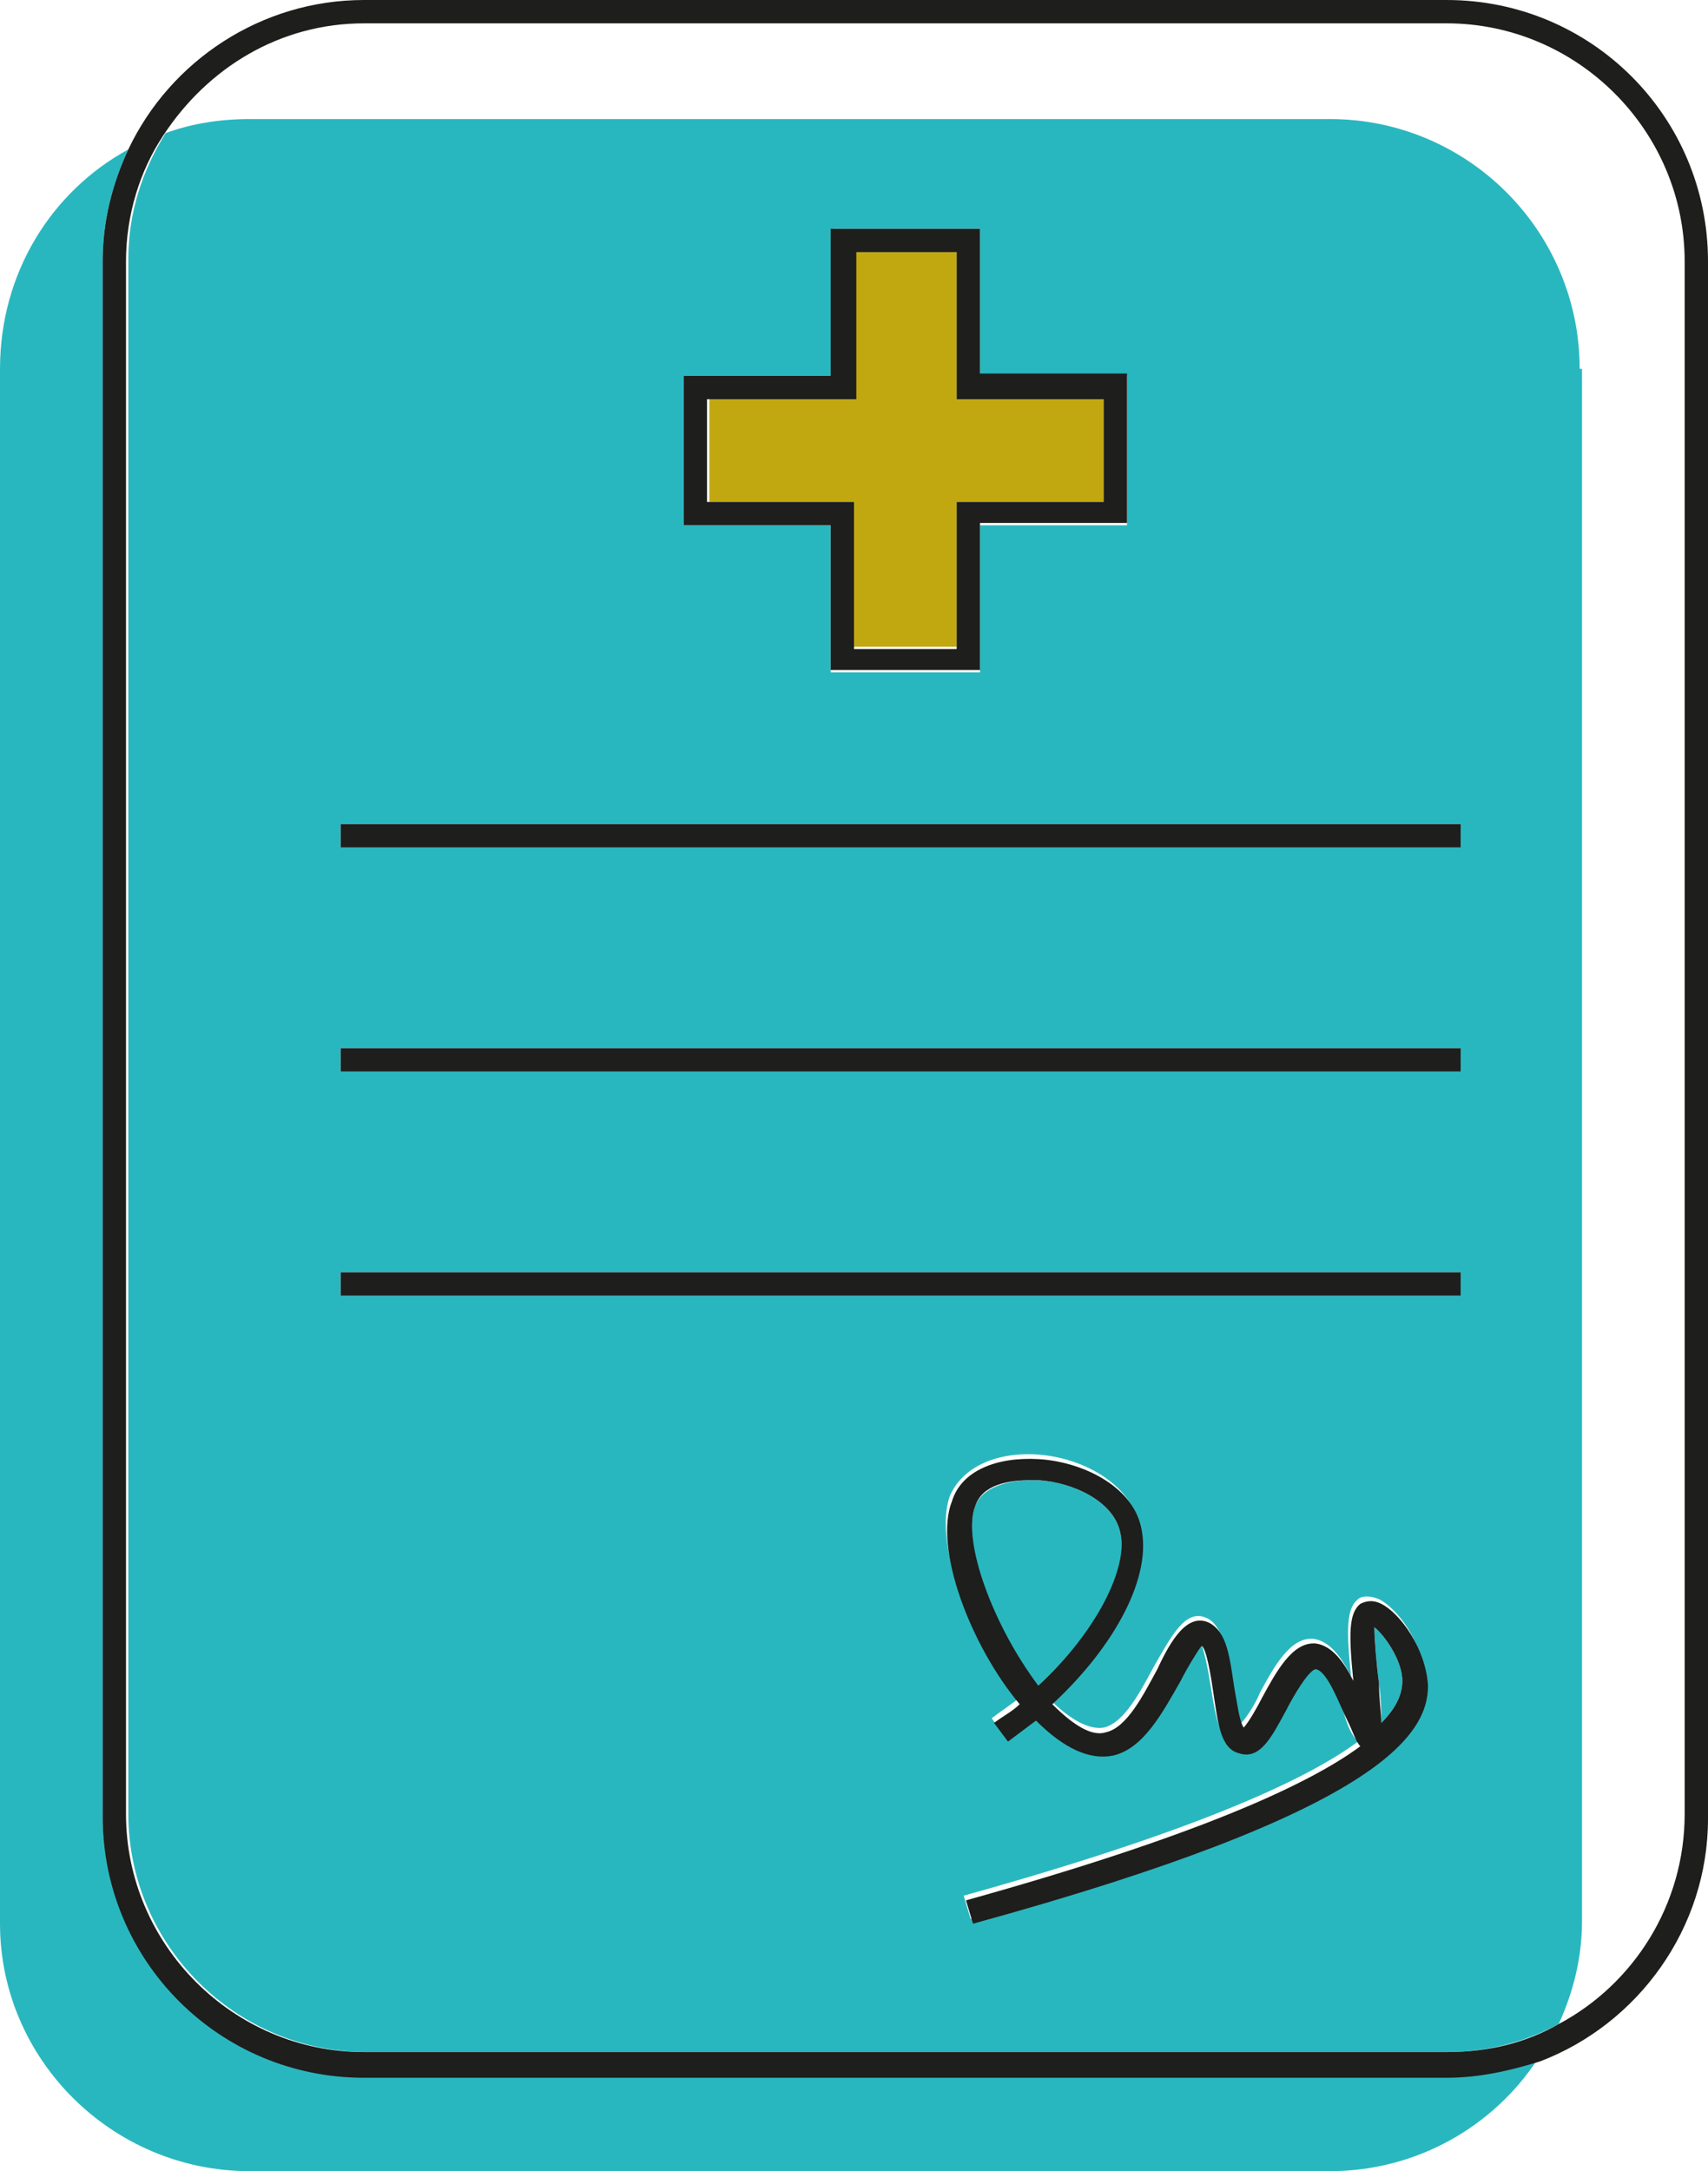
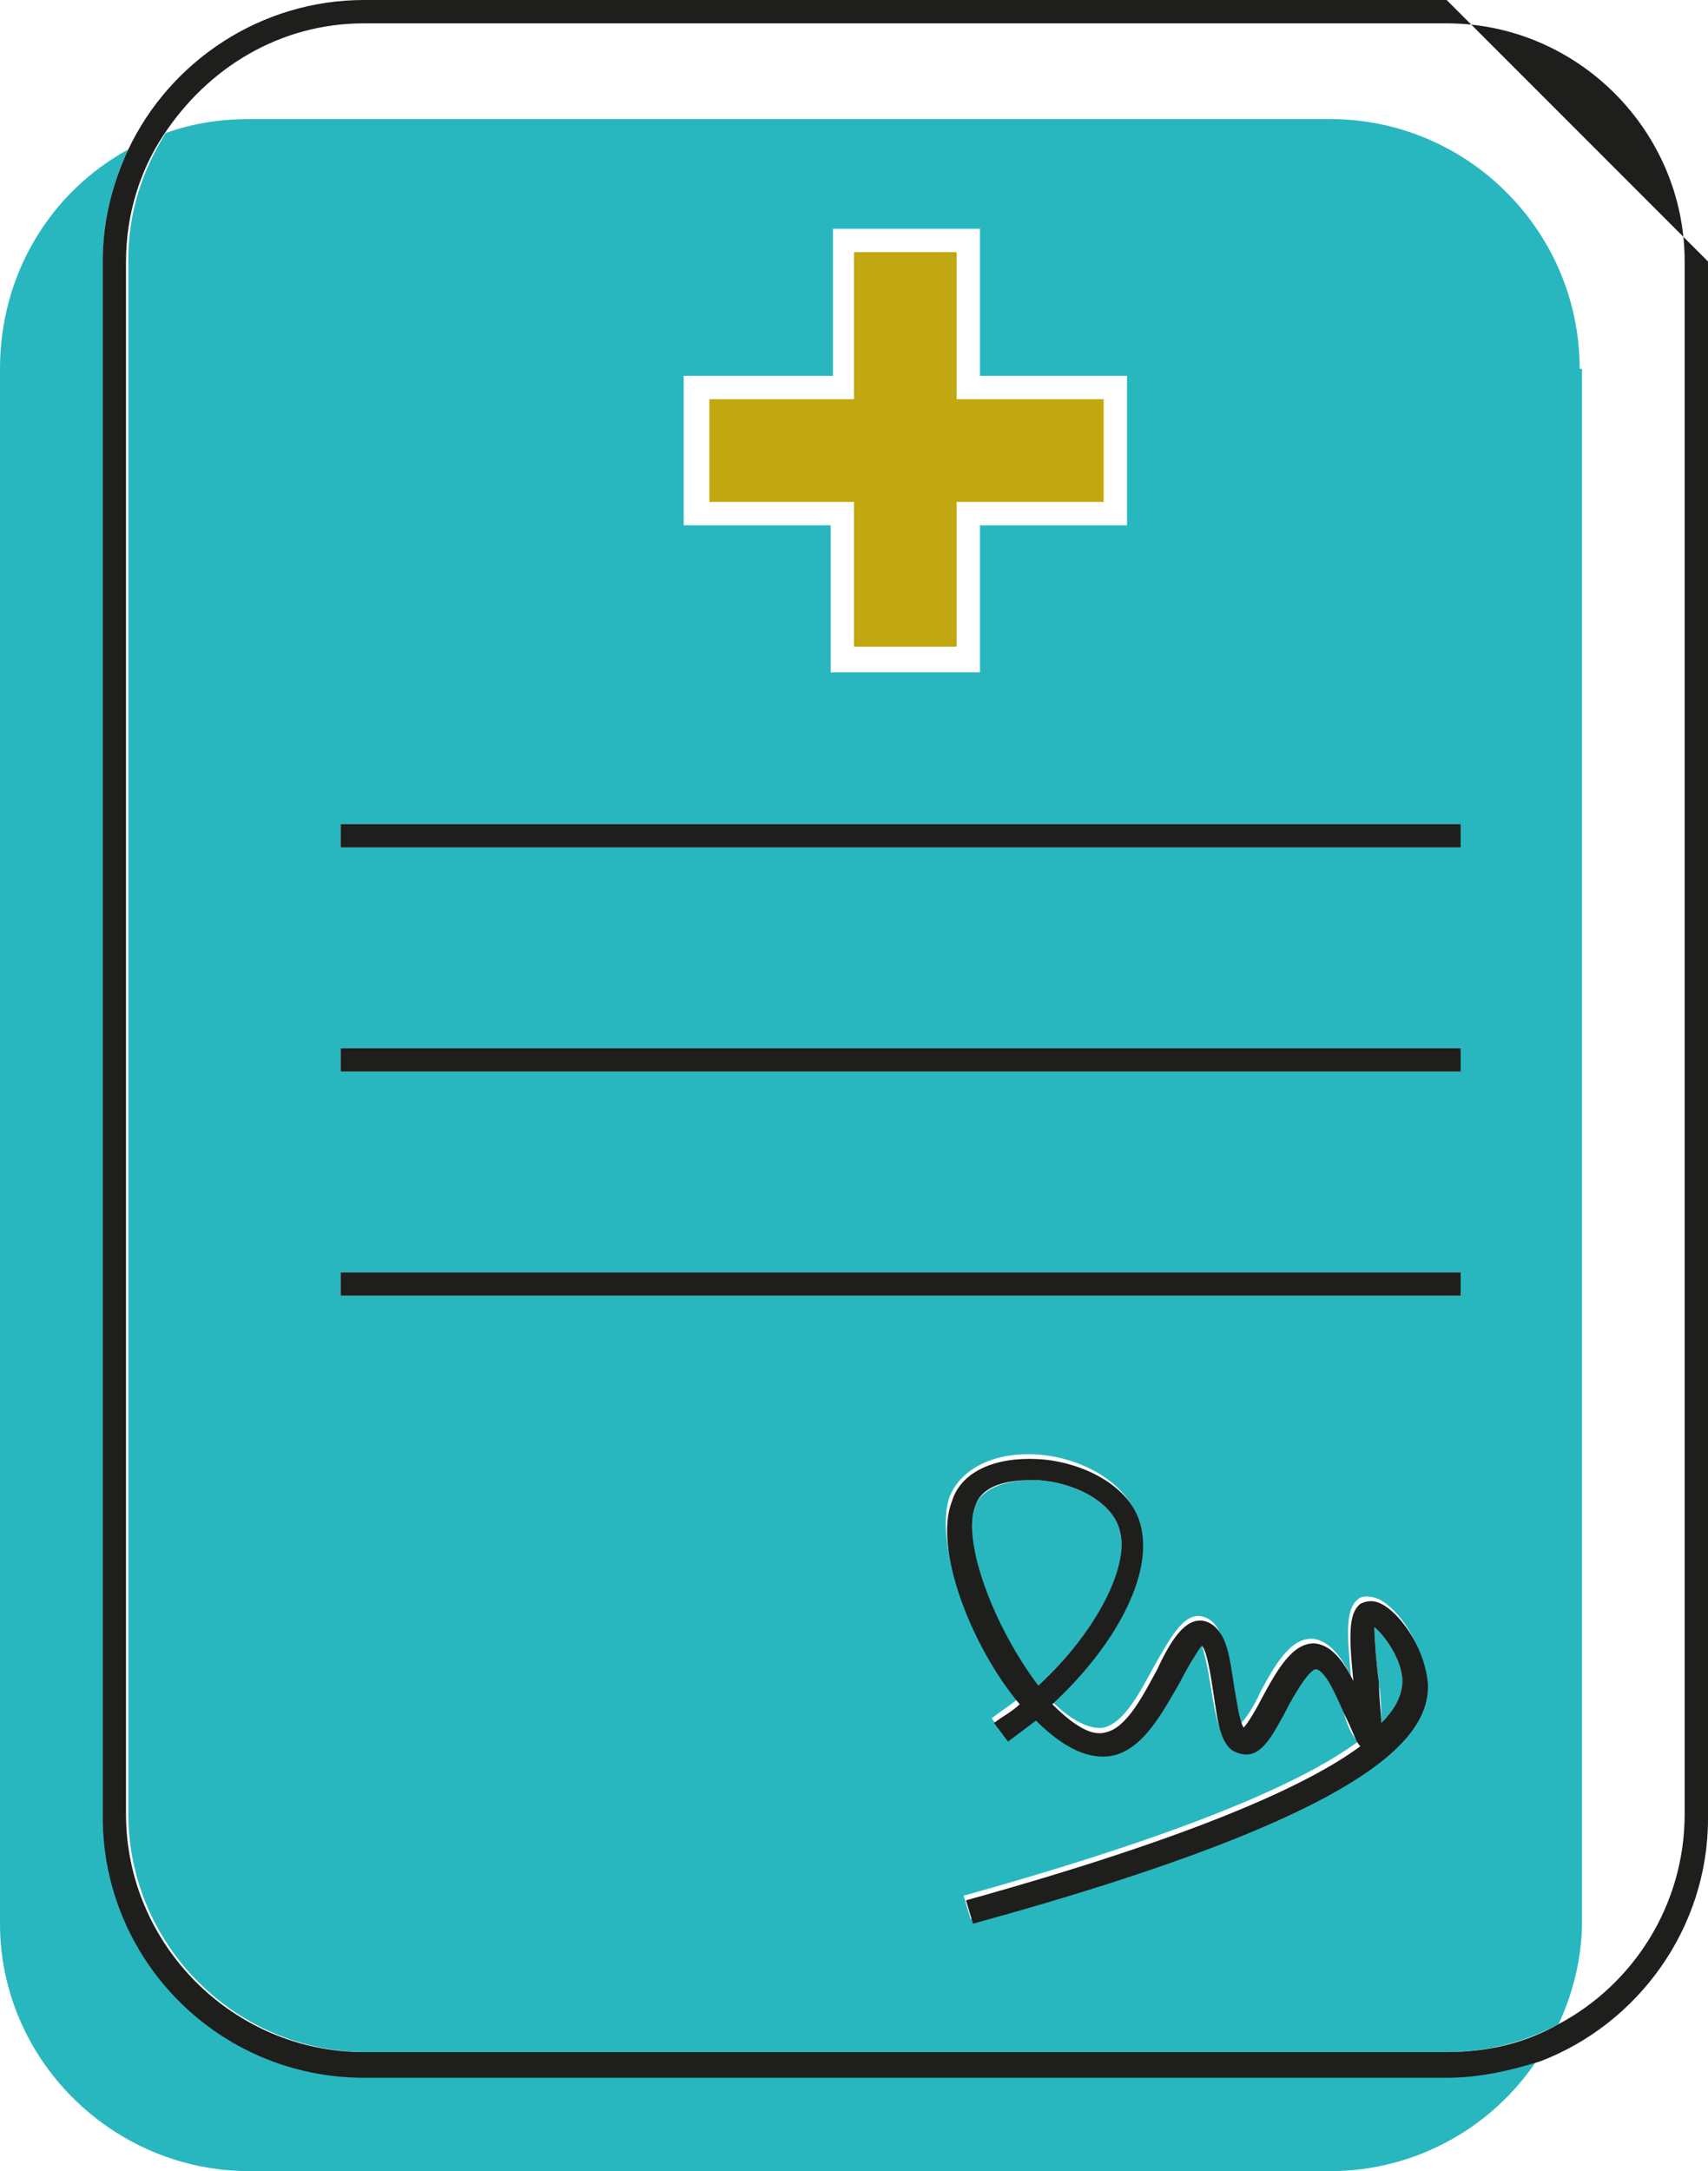
<svg xmlns="http://www.w3.org/2000/svg" version="1.1" id="Verschreibungspflichtige_Arzneimittel" x="0px" y="0px" viewBox="0 0 73.2 93" style="enable-background:new 0 0 73.2 93;" xml:space="preserve">
  <style type="text/css">
	.st0{fill:none;}
	.st1{fill:#29B7BF;}
	.st2{fill:#1E1E1C;}
	.st3{fill:#C2A810;}
</style>
  <g>
    <path class="st0" d="M62,1H15.6C12,1,8.9,2.9,7.1,5.7c1.1-0.4,2.4-0.6,3.6-0.6H57c5.9,0,10.7,4.8,10.7,10.7v66.6   c0,1.6-0.3,3.1-1,4.4c3.2-1.7,5.4-5.1,5.4-9V11.2C72.2,5.6,67.6,1,62,1z" />
    <path class="st1" d="M58.9,69.7c0,0.5,0.1,1.7,0.2,2.4c0.1,0.8,0.1,1.3,0.1,1.7c0.7-0.7,0.9-1.3,0.9-1.8   C60.1,71.1,59.3,70,58.9,69.7z" />
    <path class="st1" d="M15.6,88.9c-6.2,0-11.2-5-11.2-11.2V11.2c0-1.7,0.4-3.3,1.1-4.8C2.2,8.2,0,11.7,0,15.8v66.6   C0,88.2,4.8,93,10.7,93H57c3.7,0,7-1.9,8.9-4.8c-1.2,0.5-2.6,0.7-4,0.7H15.6z" />
    <path class="st1" d="M48,65.6c-0.3-1.3-2-2.1-3.5-2.2c-0.1,0-0.2,0-0.3,0c-1,0-2.1,0.3-2.4,1.1c-0.6,1.5,0.7,5.2,2.7,7.7   C47.1,69.8,48.4,67.1,48,65.6z" />
    <path class="st1" d="M67.7,15.8c0-5.9-4.8-10.7-10.7-10.7H10.7c-1.3,0-2.5,0.2-3.6,0.6c-1,1.6-1.6,3.4-1.6,5.4v66.6   c0,5.6,4.6,10.2,10.2,10.2H62c1.7,0,3.3-0.4,4.8-1.2c0.6-1.3,1-2.8,1-4.4V15.8z M29.4,16.1h6.3V9.8H42v6.3h6.3v6.4H42v6.3h-6.4   v-6.3h-6.3V16.1z M41.6,82.2l-0.3-1c9.7-2.7,14.6-4.9,16.9-6.6c-0.2-0.2-0.4-0.5-0.6-1.2c-0.2-0.6-0.8-2-1.3-2.1   c-0.4,0-1,1.1-1.3,1.8c-0.6,1.1-1.1,2.1-2,1.8c-0.7-0.3-0.9-1.3-1.1-2.6c-0.1-0.6-0.3-1.8-0.5-2c-0.1,0.1-0.6,1-0.9,1.5   c-0.7,1.3-1.6,2.9-2.9,3.2c-1,0.2-2.1-0.3-3.3-1.5c-0.4,0.3-0.8,0.6-1.2,0.9l-0.6-0.8c0.4-0.3,0.7-0.5,1.1-0.8   c-2-2.5-3.6-6.7-2.9-8.7c0.5-1.2,1.9-1.9,3.7-1.8c1.8,0.1,3.9,1.1,4.4,2.9c0.5,2.1-1.1,5.1-3.8,7.6c0.9,0.9,1.7,1.3,2.3,1.2   c0.9-0.2,1.6-1.6,2.2-2.7c0.7-1.2,1.3-2.4,2.2-2c0.7,0.3,0.9,1.5,1.1,2.8c0.1,0.6,0.2,1.5,0.4,1.7c0.2-0.2,0.6-0.8,0.8-1.3   c0.6-1.1,1.3-2.4,2.3-2.3c0.7,0.1,1.2,0.8,1.6,1.6c-0.2-2-0.2-2.9,0.3-3.3c0.1-0.1,0.4-0.2,0.9,0c0.8,0.4,1.9,1.9,1.9,3.3   C61.1,74.1,59.2,77.4,41.6,82.2z M62.6,55.5h-48v-1h48V55.5z M62.6,45.9h-48v-1h48V45.9z M62.6,36.3h-48v-1h48V36.3z" />
-     <path class="st2" d="M62,0H15.6C11.2,0,7.3,2.6,5.5,6.4c-0.7,1.5-1.1,3.1-1.1,4.8v66.6c0,6.2,5,11.2,11.2,11.2H62   c1.4,0,2.7-0.3,4-0.7c4.2-1.6,7.2-5.7,7.2-10.4V11.2C73.2,5,68.2,0,62,0z M72.2,77.7c0,3.9-2.2,7.3-5.4,9c-1.4,0.8-3,1.2-4.8,1.2   H15.6c-5.6,0-10.2-4.6-10.2-10.2V11.2c0-2,0.6-3.9,1.6-5.4C8.9,2.9,12,1,15.6,1H62c5.6,0,10.2,4.6,10.2,10.2V77.7z" />
+     <path class="st2" d="M62,0H15.6C11.2,0,7.3,2.6,5.5,6.4c-0.7,1.5-1.1,3.1-1.1,4.8v66.6c0,6.2,5,11.2,11.2,11.2H62   c1.4,0,2.7-0.3,4-0.7c4.2-1.6,7.2-5.7,7.2-10.4V11.2z M72.2,77.7c0,3.9-2.2,7.3-5.4,9c-1.4,0.8-3,1.2-4.8,1.2   H15.6c-5.6,0-10.2-4.6-10.2-10.2V11.2c0-2,0.6-3.9,1.6-5.4C8.9,2.9,12,1,15.6,1H62c5.6,0,10.2,4.6,10.2,10.2V77.7z" />
    <rect x="14.6" y="35.3" class="st2" width="48" height="1" />
    <rect x="14.6" y="44.9" class="st2" width="48" height="1" />
    <rect x="14.6" y="54.5" class="st2" width="48" height="1" />
    <path class="st2" d="M59.2,68.7c-0.4-0.2-0.7-0.1-0.9,0c-0.5,0.4-0.5,1.3-0.3,3.3c-0.4-0.8-0.9-1.5-1.6-1.6c-1-0.1-1.7,1.2-2.3,2.3   c-0.2,0.4-0.6,1.1-0.8,1.3c-0.2-0.3-0.3-1.2-0.4-1.7c-0.2-1.3-0.3-2.4-1.1-2.8c-0.9-0.4-1.6,0.7-2.2,2c-0.6,1.1-1.3,2.5-2.2,2.7   c-0.6,0.2-1.4-0.3-2.3-1.2c2.7-2.5,4.3-5.5,3.8-7.6c-0.4-1.8-2.6-2.8-4.4-2.9c-1.8-0.1-3.3,0.5-3.7,1.8c-0.8,2,0.8,6.2,2.9,8.7   c-0.3,0.3-0.7,0.5-1.1,0.8l0.6,0.8c0.4-0.3,0.8-0.6,1.2-0.9c1.2,1.2,2.3,1.7,3.3,1.5c1.3-0.3,2.1-1.8,2.9-3.2   c0.3-0.6,0.8-1.4,0.9-1.5c0.2,0.1,0.4,1.3,0.5,2c0.2,1.3,0.3,2.4,1.1,2.6c0.9,0.3,1.4-0.7,2-1.8c0.3-0.6,1-1.8,1.3-1.8   c0.5,0.1,1,1.5,1.3,2.1c0.3,0.6,0.4,1,0.6,1.2c-2.3,1.7-7.2,3.9-16.9,6.6l0.3,1c17.5-4.8,19.5-8.1,19.5-10.2   C61.1,70.6,60,69.1,59.2,68.7z M41.8,64.5c0.3-0.9,1.4-1.1,2.4-1.1c0.1,0,0.2,0,0.3,0c1.5,0.1,3.2,0.9,3.5,2.2   c0.4,1.5-1,4.3-3.5,6.6C42.6,69.7,41.2,66,41.8,64.5z M59.2,73.8c0-0.4-0.1-1-0.1-1.7c-0.1-0.7-0.2-1.9-0.2-2.4   c0.4,0.3,1.2,1.4,1.2,2.3C60.1,72.5,59.9,73.1,59.2,73.8z" />
    <polygon class="st3" points="36.6,27.7 41,27.7 41,21.5 47.3,21.5 47.3,17.1 41,17.1 41,10.8 36.6,10.8 36.6,17.1 30.4,17.1    30.4,21.5 36.6,21.5  " />
-     <path class="st2" d="M35.6,28.7H42v-6.3h6.3v-6.4H42V9.8h-6.4v6.3h-6.3v6.4h6.3V28.7z M30.4,17.1h6.3v-6.3H41v6.3h6.3v4.4H41v6.3   h-4.4v-6.3h-6.3V17.1z" />
  </g>
</svg>